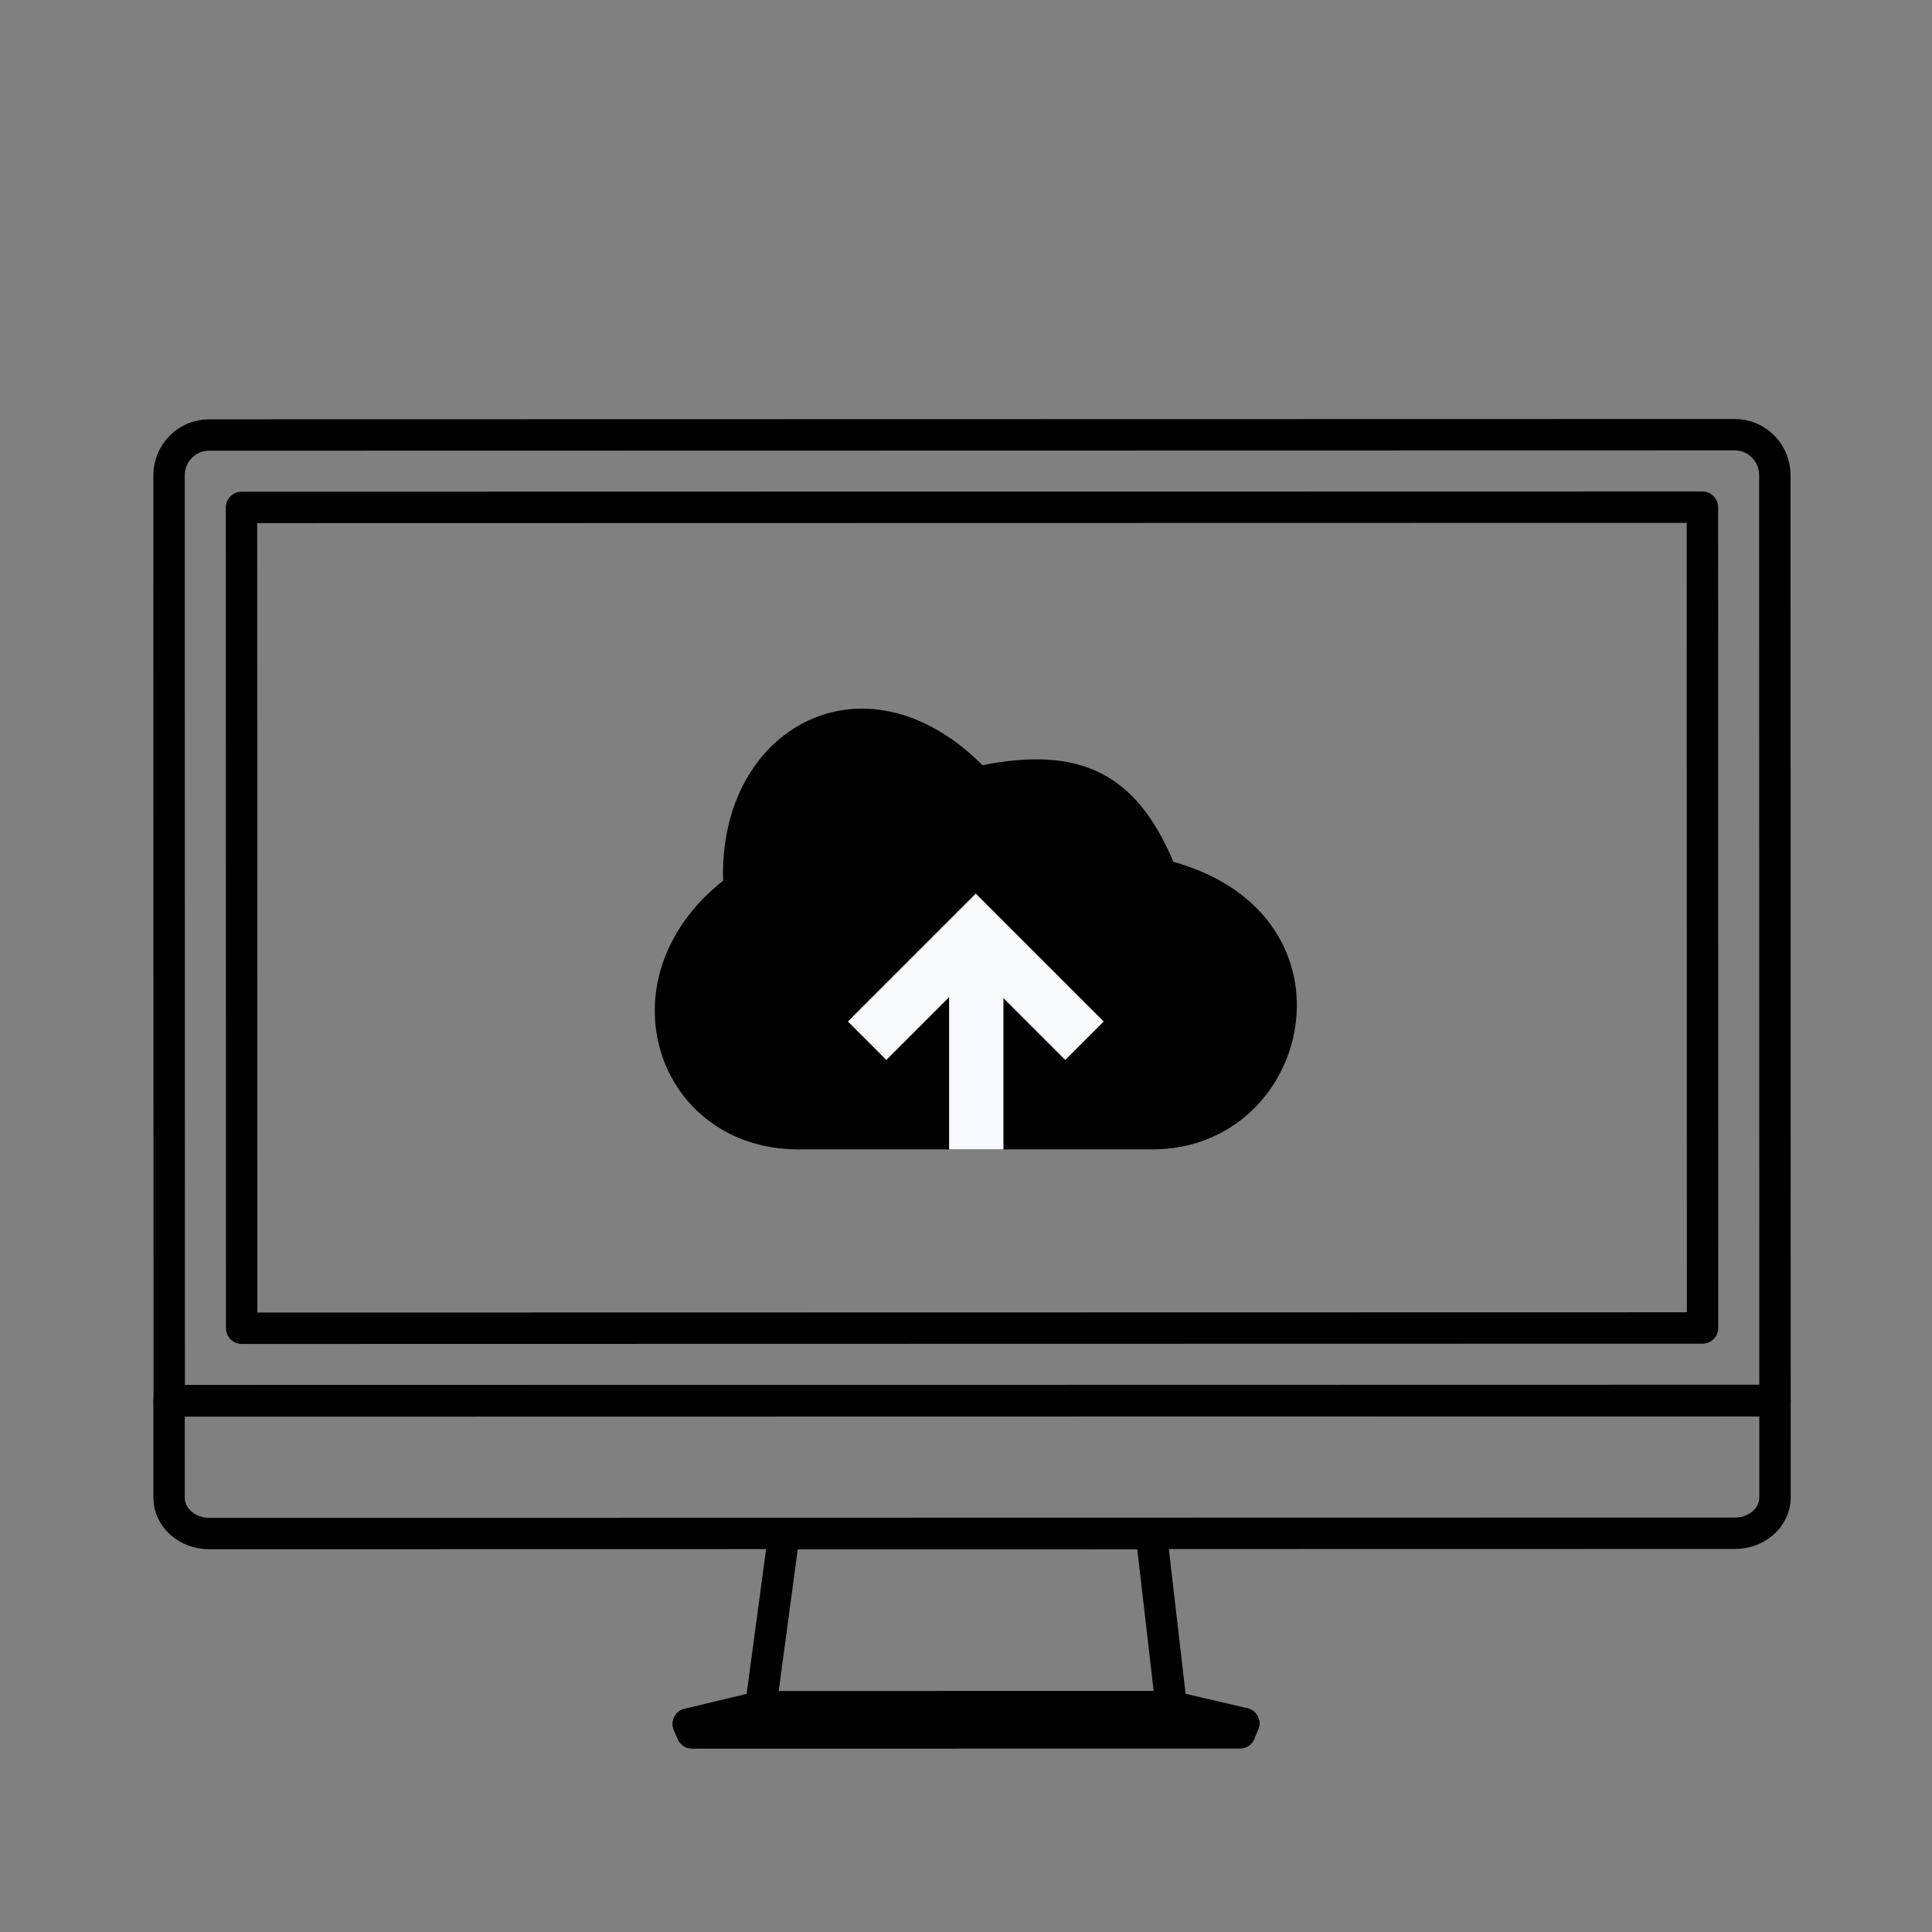
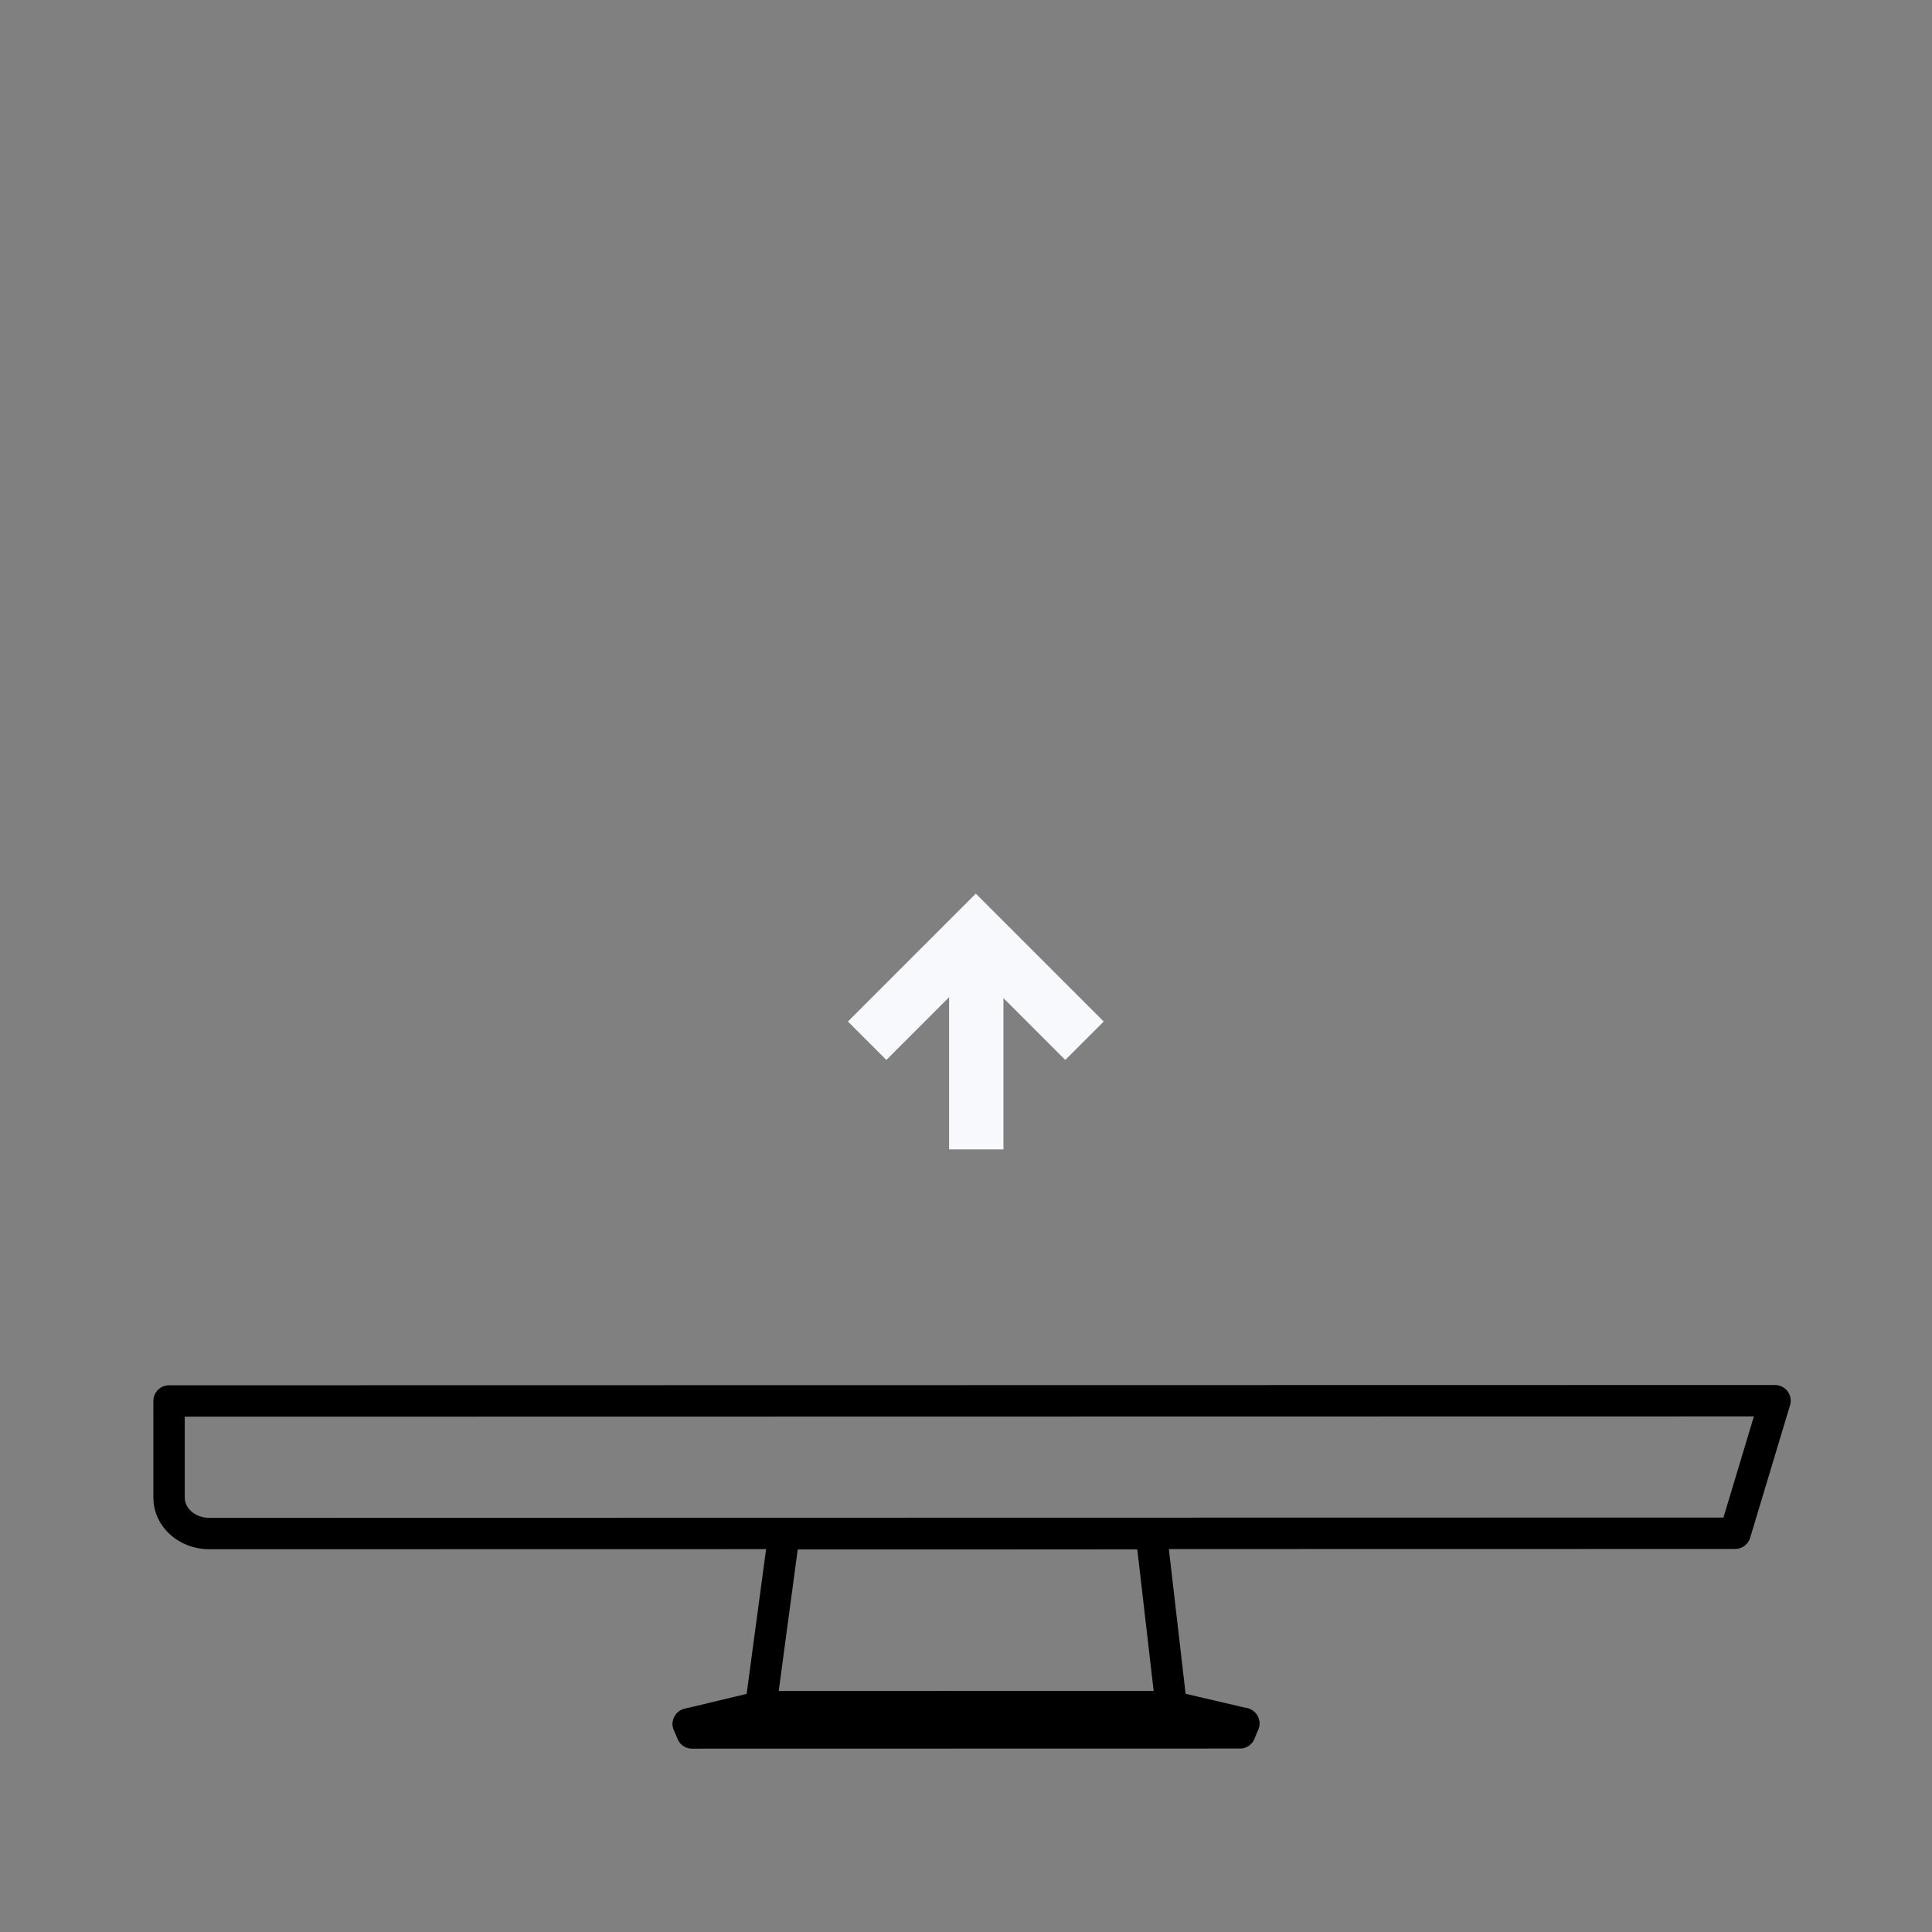
<svg xmlns="http://www.w3.org/2000/svg" width="120px" height="120px" viewBox="0 0 120 120" version="1.1">
  <rect x="0" y="0" width="120" height="120" fill="#808080" stroke="none" />
  <title>1440/workflow-3</title>
  <g id="页面-1" stroke="none" stroke-width="1" fill="none" fill-rule="evenodd">
    <g id="workflow/step3">
      <rect id="矩形备份-2" x="0" y="0" width="120" height="120" />
      <g id="computer" transform="translate(10.5, 27)" stroke="#000000" stroke-linecap="round" stroke-linejoin="round" stroke-width="1.95">
        <g id="编组-4" transform="translate(32.25, 68.25)">
          <polygon id="Stroke-1" points="30.011 10.849 4.489 10.854 5.947 0.004 28.757 6.66133815e-16" />
          <polygon id="Stroke-8" points="4.489 10.756 30.011 10.751 34.5 11.798 4.30257446e-14 11.83" />
          <polygon id="Stroke-10" points="34.265 12.381 0.235 12.388 0.009 11.831 34.5 11.799" />
        </g>
        <g id="编组">
-           <path d="M0,60.017 L0.001,66.03 C0.001,67.251 1.118,68.25 2.483,68.25 L97.271,68.233 C98.634,68.233 99.75,67.234 99.75,66.013 L99.749,60 L0,60.017 Z" id="Stroke-2" />
-           <path d="M99.737,2.499 C99.737,1.124 98.621,0 97.258,0 L2.48,0.019 C1.116,0.019 0,1.143 0,2.518 L0.011,60 L99.749,59.981 L99.737,2.499 Z" id="Stroke-4" />
-           <polygon id="Stroke-6" points="95.25 55.483 4.51 55.5 4.5 4.517 95.24 4.5" />
+           <path d="M0,60.017 L0.001,66.03 C0.001,67.251 1.118,68.25 2.483,68.25 L97.271,68.233 L99.749,60 L0,60.017 Z" id="Stroke-2" />
        </g>
      </g>
      <g id="云端" transform="translate(40.67, 44.016)">
-         <path d="M8.93,27.375 L30.893,27.375 C40.85,27.375 44.217,12.879 32.211,9.512 C29.868,3.948 26.354,2.337 20.351,3.509 C13.03,-3.812 3.952,1.166 4.245,10.683 C-3.516,16.833 0.145,27.375 8.93,27.375" id="Fill-1" fill="#000000" />
        <polygon id="Stroke-1" stroke="#F8F9FC" stroke-width="3.375" points="19.968 20.625 19.968 27.375 19.968 20.625 19.968 13.875" />
        <polyline id="Stroke-3" stroke="#F8F9FC" stroke-width="3.375" points="13.19 20.625 19.94 13.875 26.69 20.625" />
      </g>
    </g>
  </g>
</svg>